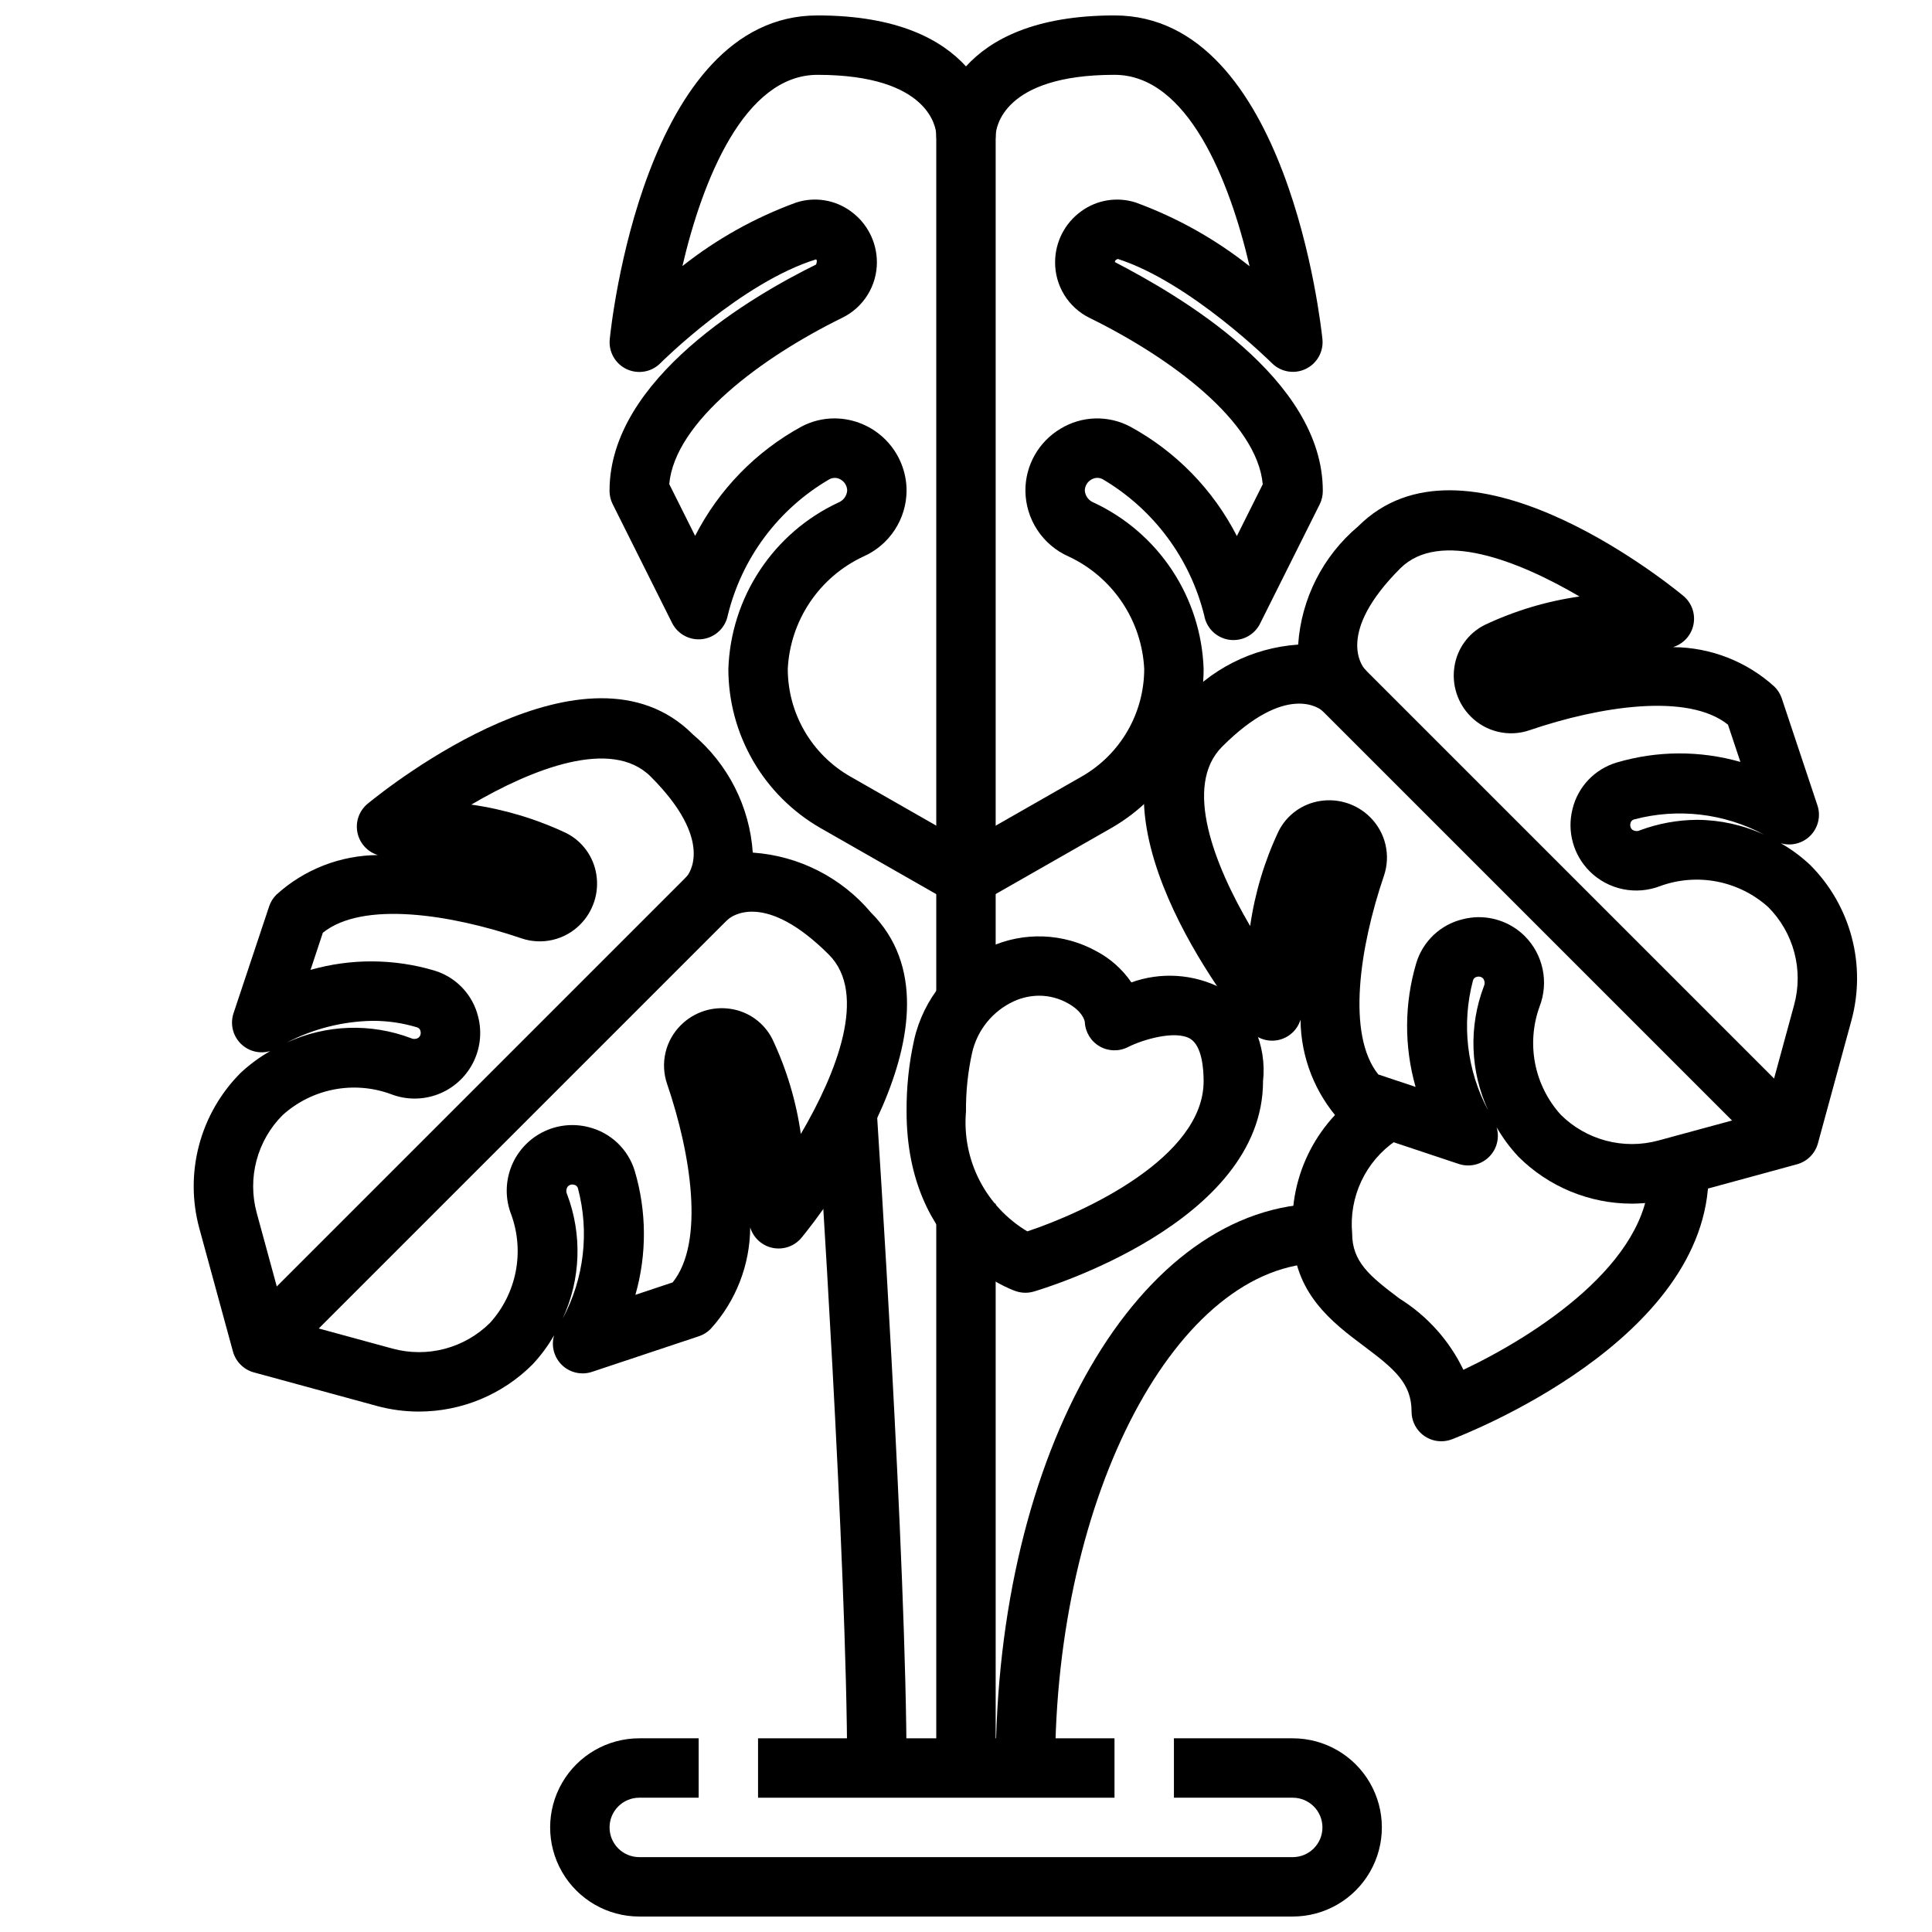
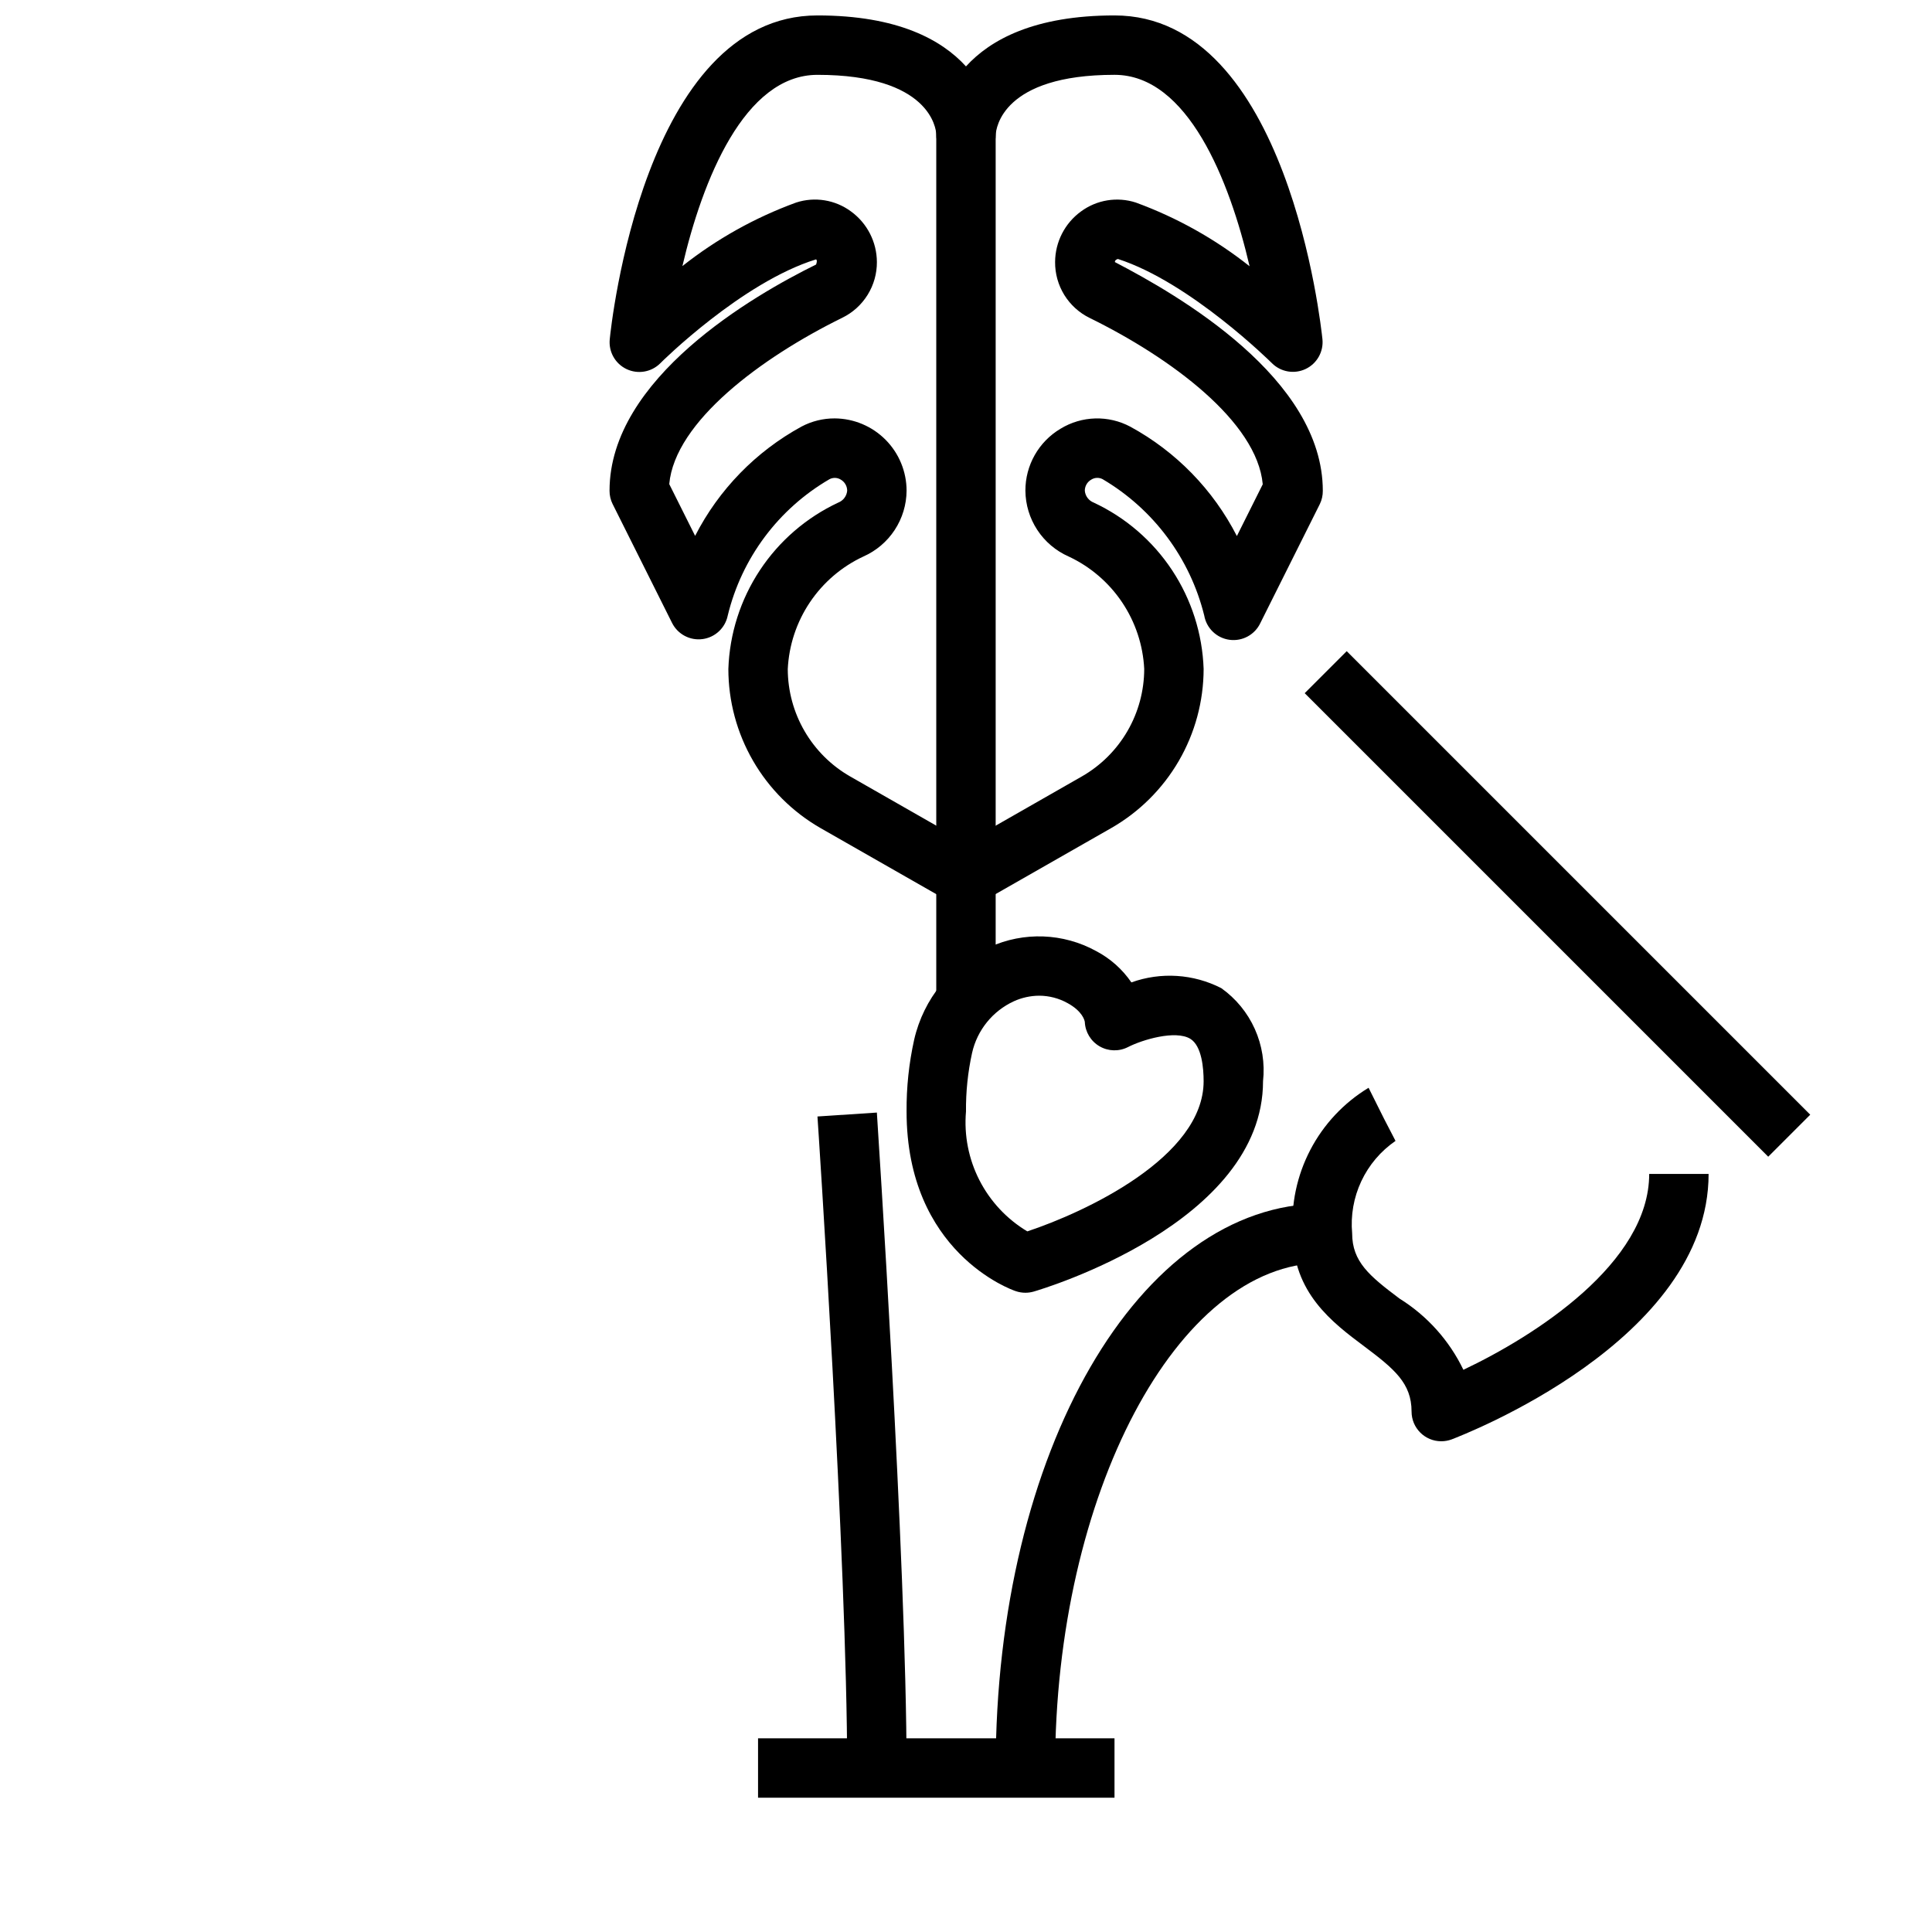
<svg xmlns="http://www.w3.org/2000/svg" width="800px" height="800px" version="1.1" viewBox="144 144 512 512">
  <defs>
    <clipPath id="b">
      <path d="m289 604h222v47.902h-222z" />
    </clipPath>
    <clipPath id="a">
      <path d="m305 148.09h190v236.91h-190z" />
    </clipPath>
  </defs>
  <g clip-path="url(#b)">
-     <path d="m486.59 651.9h-173.18c-8.438 0-16.234-4.5-20.453-11.809-4.219-7.305-4.219-16.309 0-23.613 4.219-7.309 12.016-11.809 20.453-11.809h15.742v15.742h-15.742c-4.348 0-7.871 3.527-7.871 7.875 0 4.348 3.523 7.871 7.871 7.871h173.18c4.348 0 7.871-3.523 7.871-7.871 0-4.348-3.523-7.875-7.871-7.875h-31.488v-15.742h31.488c8.438 0 16.234 4.5 20.453 11.809 4.219 7.305 4.219 16.309 0 23.613-4.219 7.309-12.016 11.809-20.453 11.809z" />
-   </g>
+     </g>
  <path d="m344.89 604.67h94.465v15.742h-94.465z" />
  <g clip-path="url(#a)">
    <path d="m400 384.25c-1.383 0.004-2.738-0.352-3.938-1.039l-34.637-19.773c-7.414-4.266-13.574-10.406-17.855-17.809-4.285-7.402-6.543-15.801-6.547-24.355 0.316-9.316 3.207-18.367 8.348-26.148 5.137-7.781 12.328-13.984 20.777-17.934 1.324-0.516 2.238-1.734 2.363-3.148 0-1.207-0.641-2.32-1.68-2.93-0.91-0.578-2.059-0.621-3.012-0.117-13.527 7.863-23.262 20.906-26.957 36.109-0.656 3.297-3.34 5.812-6.672 6.258-3.336 0.445-6.582-1.273-8.086-4.281l-15.742-31.488h-0.004c-0.547-1.105-0.832-2.32-0.824-3.551 0-29.812 38.281-51.844 54.734-59.938 0.371-1.039 0.133-1.266 0-1.371-19.68 6.078-41.086 27.301-41.297 27.551-2.356 2.344-5.93 2.953-8.93 1.527-3-1.426-4.781-4.582-4.453-7.887 0.332-3.527 9.09-85.836 55.047-85.836 21.254 0 32.93 6.445 39.359 13.508 6.434-7.062 18.109-13.508 39.363-13.508 45.957 0 54.719 82.309 55.102 85.805 0.328 3.305-1.453 6.461-4.453 7.887-3 1.426-6.57 0.816-8.926-1.527-0.211-0.219-21.633-21.445-40.84-27.629-0.59 0.211-0.789 0.441-0.789 0.828 16.824 8.746 55.105 30.781 55.105 60.613 0.012 1.219-0.258 2.422-0.789 3.519l-15.742 31.488c-1.453 3.117-4.762 4.934-8.172 4.484-3.41-0.449-6.133-3.062-6.723-6.453-3.758-15.168-13.461-28.184-26.922-36.117-0.953-0.504-2.106-0.457-3.016 0.117-1.055 0.602-1.707 1.723-1.707 2.938 0.121 1.414 1.035 2.633 2.359 3.148 8.449 3.949 15.641 10.152 20.781 17.934s8.027 16.832 8.348 26.148c-0.012 8.559-2.281 16.965-6.574 24.367-4.297 7.402-10.469 13.539-17.895 17.797l-34.637 19.773c-1.18 0.676-2.512 1.035-3.871 1.039zm-34.797-129.37c5.062 0.031 9.906 2.066 13.473 5.652 3.57 3.59 5.574 8.445 5.578 13.508-0.023 3.703-1.121 7.316-3.152 10.41-2.031 3.098-4.914 5.539-8.301 7.035-5.738 2.676-10.637 6.871-14.168 12.129-3.531 5.258-5.559 11.379-5.867 17.703 0.016 5.777 1.551 11.449 4.453 16.441 2.902 4.996 7.066 9.137 12.078 12.008l30.703 17.539 30.699-17.539c5.019-2.875 9.188-7.023 12.09-12.027 2.902-5.004 4.434-10.684 4.441-16.469-0.316-6.316-2.348-12.43-5.879-17.68-3.527-5.25-8.422-9.438-14.156-12.113-3.383-1.496-6.266-3.938-8.297-7.031s-3.129-6.707-3.156-10.406c-0.023-6.738 3.519-12.984 9.312-16.422 5.641-3.445 12.688-3.644 18.516-0.527 12.102 6.602 21.934 16.695 28.215 28.969l6.856-13.715c-1.496-16.594-24.402-33.551-45.863-44.082-2.773-1.355-5.102-3.469-6.727-6.094-1.621-2.629-2.465-5.656-2.438-8.746 0.027-5.293 2.57-10.262 6.852-13.379 4.184-3.09 9.602-3.969 14.547-2.363 10.883 3.981 21.059 9.68 30.141 16.879-5.305-22.766-16.398-50.73-35.793-50.73-29.719 0-31.395 14.168-31.488 15.895-0.027 4.348-3.574 7.852-7.922 7.82-4.348-0.027-7.852-3.574-7.824-7.922v-0.047c-0.078-1.457-1.629-15.742-31.488-15.742-19.398 0-30.488 27.961-35.793 50.68 9.082-7.184 19.254-12.867 30.133-16.832 4.949-1.617 10.375-0.738 14.559 2.363 4.277 3.117 6.82 8.086 6.848 13.379 0.02 3.078-0.832 6.102-2.457 8.715-1.621 2.617-3.949 4.719-6.715 6.07-21.469 10.555-44.359 27.551-45.855 44.082l6.856 13.715h0.004c6.277-12.273 16.109-22.367 28.211-28.969 2.707-1.43 5.719-2.168 8.777-2.156z" />
  </g>
-   <path d="m392.12 462.98h15.742v149.57h-15.742z" />
  <path d="m392.12 171.71h15.742v236.16h-15.742z" />
-   <path d="m576.49 462.98c-11.273 0.004-22.09-4.465-30.07-12.426-2.234-2.375-4.18-5.004-5.801-7.832 0.844 2.816 0.055 5.867-2.055 7.914-2.106 2.047-5.18 2.75-7.969 1.824l-28.34-9.445h0.004c-1.16-0.387-2.211-1.039-3.07-1.906-6.707-7.359-10.457-16.934-10.535-26.891-0.848 2.777-3.156 4.859-6.004 5.422-2.848 0.562-5.773-0.492-7.613-2.738-4.793-5.879-46.211-58.301-18.359-86.172 7.844-9.32 19.129-15.059 31.277-15.902h0.07c0.824-12.168 6.559-23.477 15.887-31.332 27.859-27.875 80.293 13.555 86.145 18.375 2.25 1.84 3.301 4.769 2.734 7.621-0.562 2.852-2.656 5.16-5.438 6.004 9.969 0.051 19.562 3.793 26.93 10.508 0.867 0.863 1.52 1.914 1.906 3.07l9.445 28.34c0.934 2.785 0.238 5.859-1.801 7.969-2.043 2.113-5.09 2.914-7.902 2.078 2.816 1.609 5.438 3.551 7.801 5.777 5.281 5.293 9.07 11.887 10.988 19.113 1.918 7.227 1.898 14.832-0.062 22.047l-8.895 32.629v0.004c-0.746 2.676-2.836 4.766-5.512 5.508l-32.629 8.895v0.004c-3.625 1.004-7.371 1.523-11.133 1.543zm-40.629-75.918h0.004c4.598-0.012 9.012 1.812 12.262 5.066 2.371 2.398 4 5.43 4.688 8.73s0.41 6.727-0.805 9.871c-1.758 4.836-2.168 10.059-1.188 15.105 0.984 5.051 3.324 9.738 6.769 13.559 3.328 3.316 7.473 5.695 12.016 6.898 4.543 1.207 9.324 1.195 13.859-0.035l28.293-7.684 7.715-28.293-0.004 0.004c1.234-4.539 1.25-9.316 0.043-13.859-1.203-4.547-3.586-8.691-6.906-12.02-3.82-3.441-8.508-5.781-13.555-6.766-5.051-0.98-10.273-0.574-15.105 1.188-3.152 1.215-6.586 1.496-9.891 0.809-3.305-0.688-6.344-2.316-8.742-4.691-4.356-4.324-6.098-10.633-4.574-16.578 1.434-5.867 5.871-10.539 11.656-12.273 10.703-3.18 22.094-3.238 32.828-0.172l-3.297-9.879c-10.57-8.477-33.852-4.922-52.594 1.48-2.684 0.918-5.566 1.062-8.324 0.414-2.762-0.648-5.281-2.059-7.273-4.074-3.453-3.461-5.051-8.363-4.297-13.195 0.715-4.742 3.68-8.852 7.961-11.02 7.969-3.773 16.461-6.324 25.188-7.566-16.105-9.445-37.148-17.797-47.523-7.43-16.918 16.918-10.234 25.734-9.32 26.766v-0.004c2.762 3.141 2.59 7.887-0.391 10.816-2.981 2.93-7.727 3.019-10.816 0.207-0.789-0.699-9.629-7.598-26.664 9.445-10.375 10.375-2.023 31.426 7.43 47.523 1.246-8.727 3.797-17.219 7.566-25.191 2.176-4.273 6.277-7.234 11.02-7.949 4.836-0.75 9.738 0.844 13.203 4.297 2.016 1.992 3.426 4.512 4.07 7.273 0.645 2.758 0.496 5.644-0.426 8.32-6.391 18.773-9.957 42.027-1.473 52.594l9.879 3.297v0.004c-3.059-10.738-2.996-22.125 0.184-32.828 1.742-5.766 6.41-10.18 12.262-11.602 1.398-0.359 2.832-0.551 4.277-0.566zm0 15.742h0.004c-0.16 0-0.316 0.023-0.465 0.062-0.492 0.086-0.891 0.441-1.031 0.922-3.09 11.594-1.652 23.926 4.023 34.496-4.793-10.379-5.207-22.246-1.145-32.93 0.316-0.676 0.234-1.469-0.219-2.062-0.316-0.32-0.75-0.496-1.195-0.488zm57.891-41.539h0.004c6.133 0.027 12.191 1.371 17.766 3.934-10.574-5.68-22.914-7.121-34.512-4.031-0.48 0.137-0.844 0.539-0.93 1.031-0.156 0.582 0.008 1.207 0.434 1.633 0.59 0.449 1.383 0.535 2.055 0.219 4.852-1.809 9.98-2.754 15.156-2.785z" />
  <path d="m489.76 327.7 11.133-11.133 122.84 122.84-11.133 11.133z" />
-   <path d="m255 518.08c-3.758 0-7.5-0.5-11.125-1.488l-32.629-8.902c-2.676-0.742-4.766-2.836-5.508-5.512l-8.914-32.645c-1.965-7.219-1.988-14.832-0.07-22.066 1.918-7.231 5.711-13.828 10.996-19.129 2.391-2.234 5.031-4.18 7.875-5.801-2.816 0.848-5.867 0.055-7.914-2.051-2.047-2.109-2.75-5.18-1.824-7.969l9.445-28.34c0.387-1.16 1.039-2.211 1.906-3.07 7.363-6.699 16.941-10.441 26.898-10.508-2.777-0.852-4.859-3.16-5.422-6.008s0.492-5.773 2.738-7.613c5.879-4.816 58.254-46.242 86.145-18.375l-0.004 0.004c9.34 7.856 15.078 19.172 15.902 31.344h0.07c12.133 0.852 23.406 6.582 31.246 15.879 27.859 27.852-13.555 80.293-18.375 86.145-1.84 2.25-4.769 3.301-7.621 2.738-2.852-0.566-5.16-2.656-6.004-5.438-0.055 9.965-3.797 19.559-10.508 26.93-0.863 0.867-1.914 1.52-3.07 1.906l-28.34 9.445c-2.785 0.93-5.859 0.234-7.969-1.805-2.113-2.039-2.914-5.086-2.078-7.902-1.609 2.82-3.551 5.438-5.777 7.801-7.981 7.965-18.797 12.434-30.07 12.43zm-35.266-24.402 28.293 7.715h-0.004c4.539 1.234 9.32 1.25 13.863 0.047 4.543-1.207 8.688-3.59 12.016-6.91 3.441-3.824 5.781-8.508 6.766-13.559 0.98-5.051 0.574-10.27-1.188-15.105-1.559-3.988-1.59-8.41-0.09-12.418 1.5-4.012 4.43-7.328 8.223-9.312 3.793-1.984 8.188-2.5 12.336-1.445 5.859 1.434 10.523 5.856 12.266 11.629 3.176 10.703 3.234 22.09 0.172 32.824l9.879-3.297c8.484-10.562 4.922-33.852-1.48-52.594-0.918-2.68-1.066-5.566-0.418-8.324 0.648-2.758 2.062-5.277 4.078-7.269 3.465-3.453 8.363-5.051 13.195-4.297 4.742 0.715 8.848 3.68 11.02 7.957 3.773 7.969 6.324 16.461 7.566 25.191 9.445-16.098 17.805-37.148 7.43-47.523-16.926-16.918-25.734-10.234-26.766-9.32-3.137 2.758-7.883 2.586-10.812-0.391-2.93-2.981-3.019-7.731-0.207-10.82 0.699-0.789 7.606-9.621-9.445-26.664-10.367-10.359-31.418-2.023-47.523 7.43v0.004c8.727 1.246 17.219 3.797 25.191 7.562 4.273 2.176 7.234 6.281 7.949 11.023 0.754 4.832-0.844 9.738-4.297 13.199-1.996 2.012-4.516 3.418-7.273 4.062-2.758 0.645-5.644 0.5-8.324-0.418-18.766-6.383-42.027-9.957-52.594-1.473l-3.266 9.844c10.738-3.062 22.125-3 32.828 0.18 5.766 1.746 10.18 6.41 11.602 12.266 1.055 4.148 0.539 8.543-1.445 12.336-1.984 3.793-5.297 6.719-9.309 8.223-4.008 1.5-8.434 1.465-12.418-0.094-4.836-1.77-10.059-2.184-15.109-1.199-5.051 0.984-9.738 3.328-13.555 6.781-3.32 3.328-5.703 7.473-6.906 12.016-1.207 4.543-1.191 9.324 0.043 13.859zm75.926-35.77c-0.441 0-0.863 0.18-1.168 0.496-0.449 0.59-0.535 1.383-0.219 2.055 4.062 10.695 3.648 22.574-1.148 32.957 5.672-10.578 7.113-22.918 4.031-34.516-0.137-0.484-0.539-0.848-1.031-0.93-0.152-0.043-0.309-0.062-0.465-0.062zm39.004-31.434m-91.883-11.941c-7.93 0.121-15.727 2.09-22.766 5.746 10.383-4.781 22.25-5.195 32.938-1.141 0.676 0.32 1.473 0.234 2.062-0.223 0.422-0.426 0.586-1.047 0.426-1.629-0.086-0.492-0.441-0.891-0.922-1.031-3.805-1.152-7.762-1.734-11.738-1.723z" />
-   <path d="m207.75 494.52 122.84-122.84 11.133 11.133-122.84 122.84z" />
  <path d="m415.74 486.59c-0.863 0-1.719-0.141-2.535-0.418-1.18-0.367-28.953-10.277-28.953-47.602-0.051-6.41 0.625-12.805 2.016-19.066 2.481-10.832 9.863-19.895 19.973-24.512 9.055-4.137 19.535-3.746 28.258 1.055 3.742 1.961 6.945 4.812 9.328 8.297 7.812-2.812 16.441-2.258 23.832 1.527 3.871 2.754 6.938 6.488 8.883 10.824 1.941 4.332 2.695 9.109 2.176 13.832 0 37.605-58.293 55.027-60.773 55.75-0.715 0.207-1.457 0.312-2.203 0.312zm3.66-78.719c-2.324 0.012-4.617 0.516-6.731 1.48-5.617 2.59-9.707 7.652-11.059 13.688-1.125 5.102-1.664 10.312-1.613 15.531-0.543 6.285 0.695 12.598 3.57 18.211s7.269 10.309 12.684 13.547c15.234-5.055 46.723-19.656 46.723-39.801 0-3.387-0.465-9.359-3.543-11.242-3.938-2.363-12.676 0.242-16.492 2.195-2.387 1.223-5.231 1.148-7.547-0.199-2.316-1.348-3.789-3.781-3.906-6.461-0.07-0.449-0.629-2.824-4.574-4.992v0.004c-2.297-1.281-4.883-1.957-7.512-1.961z" />
  <path d="m525.95 525.95c-4.348 0-7.871-3.523-7.871-7.871 0-7.512-4.551-11.289-12.594-17.32-8.414-6.297-18.895-14.168-18.895-29.91-0.504-7.656 1.105-15.301 4.648-22.102 3.543-6.801 8.887-12.5 15.449-16.473l7.039 14.09-3.519-7.004 3.621 6.992v-0.004c-3.918 2.695-7.051 6.387-9.07 10.691-2.019 4.305-2.856 9.07-2.422 13.809 0 7.512 4.551 11.289 12.594 17.32v-0.004c7.301 4.555 13.156 11.09 16.887 18.848 18.922-8.961 49.238-28.293 49.238-51.91h15.742c0 44.305-65.336 69.273-68.086 70.352h0.004c-0.887 0.328-1.82 0.496-2.766 0.496z" />
  <path d="m423.61 612.54h-15.742c0-83.867 38.039-149.57 86.594-149.57v15.742c-38.402 0.004-70.852 61.289-70.852 133.83z" />
  <path d="m384.25 612.54h-15.742c0-54.207-7.777-171.48-7.871-172.66l15.742-1.039c0.062 1.18 7.871 118.97 7.871 173.7z" />
</svg>